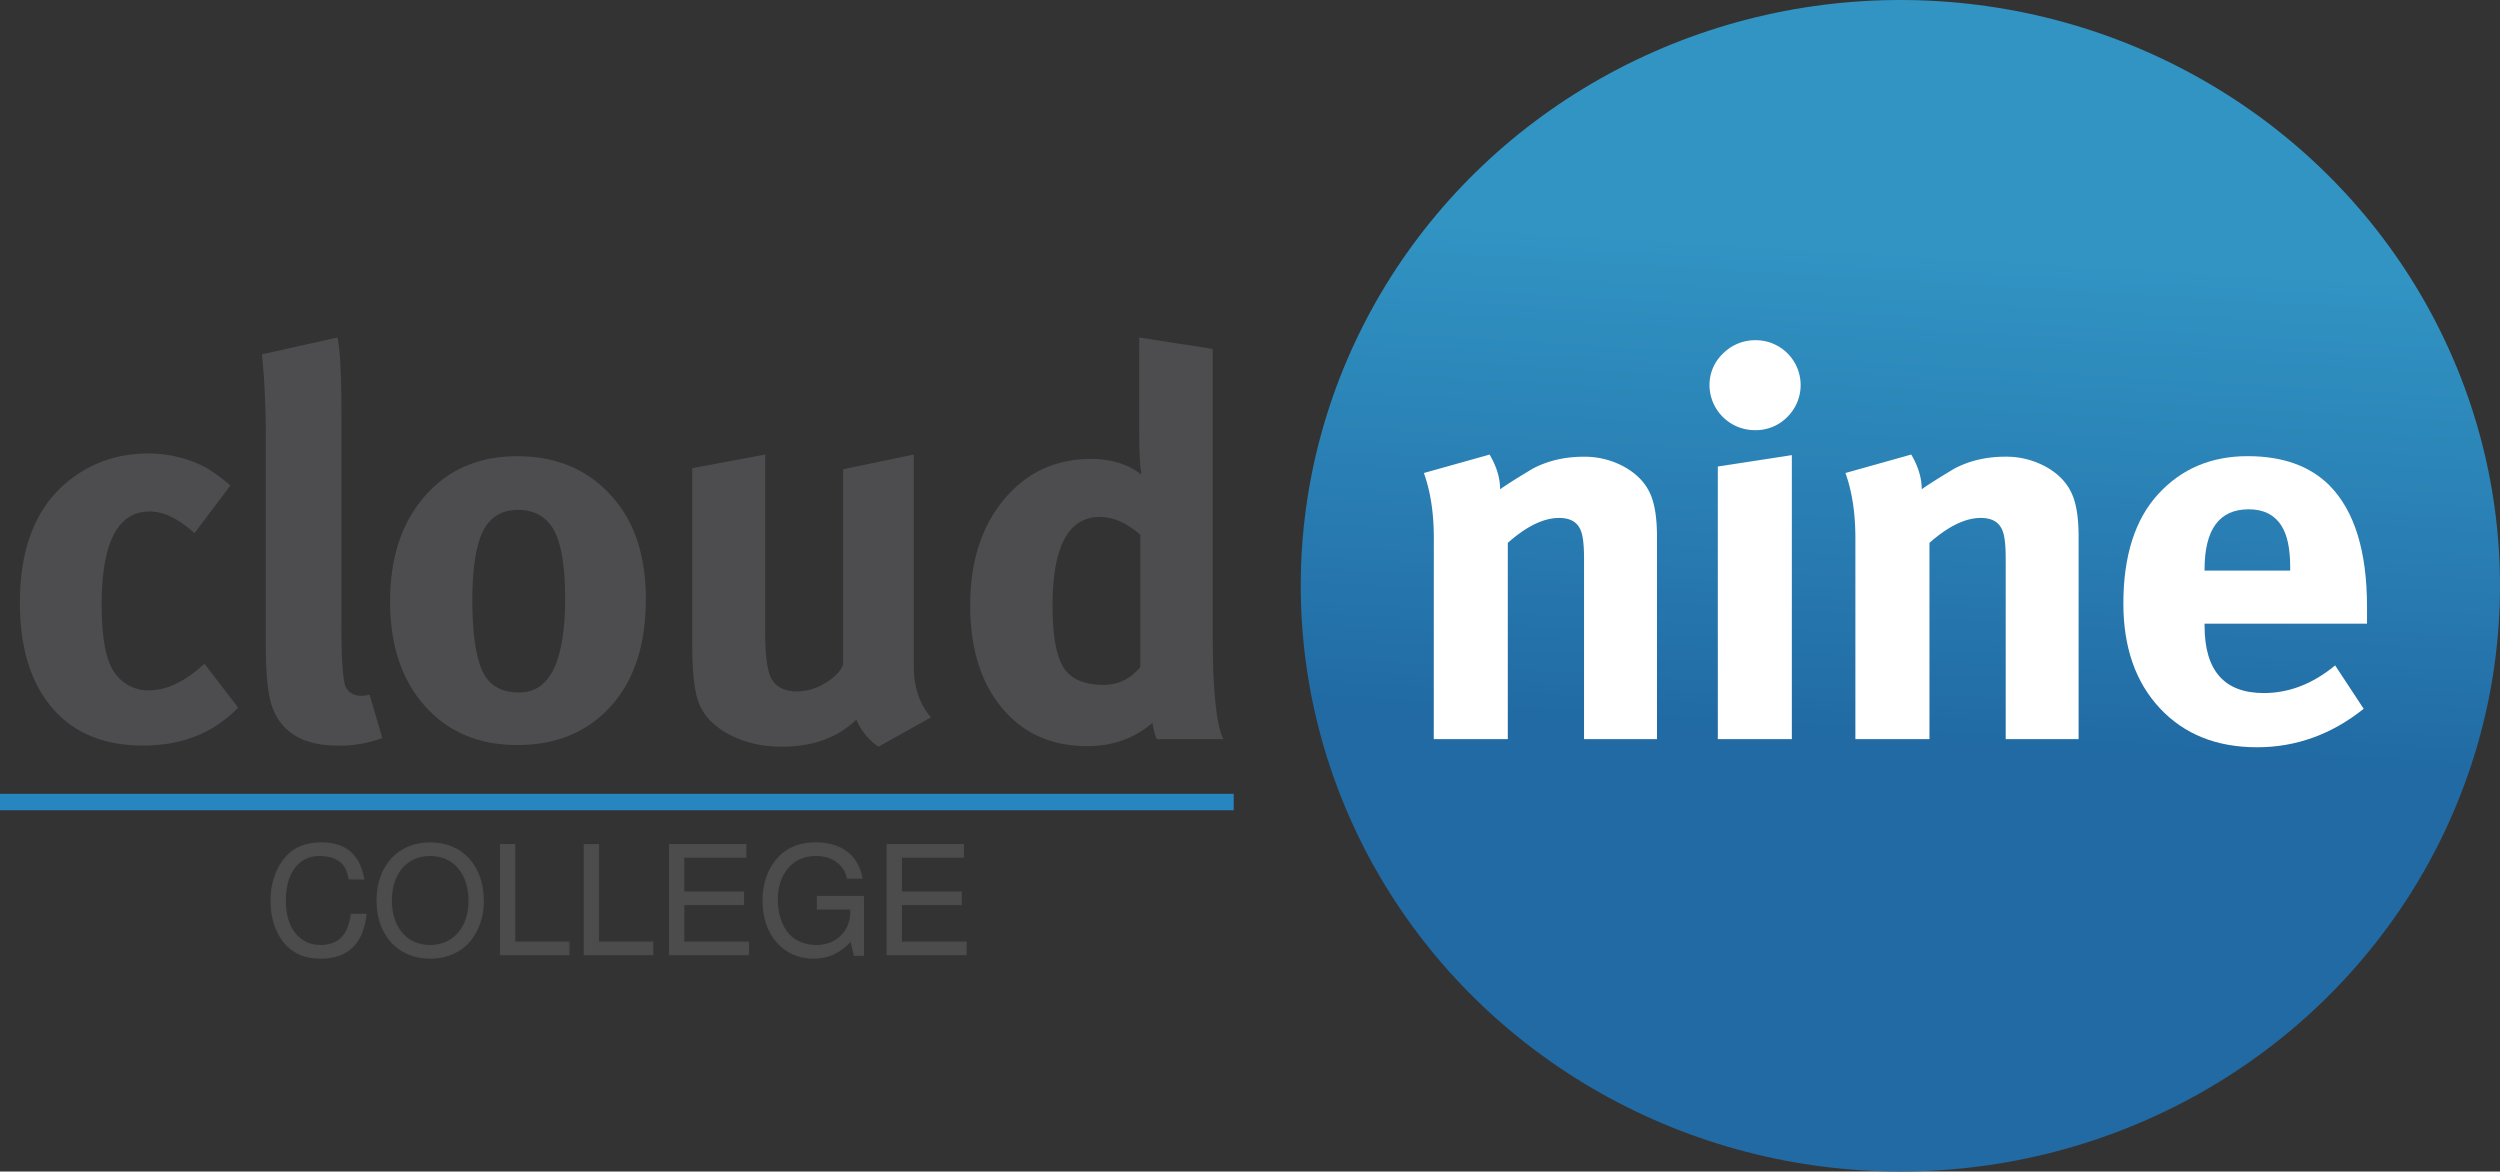
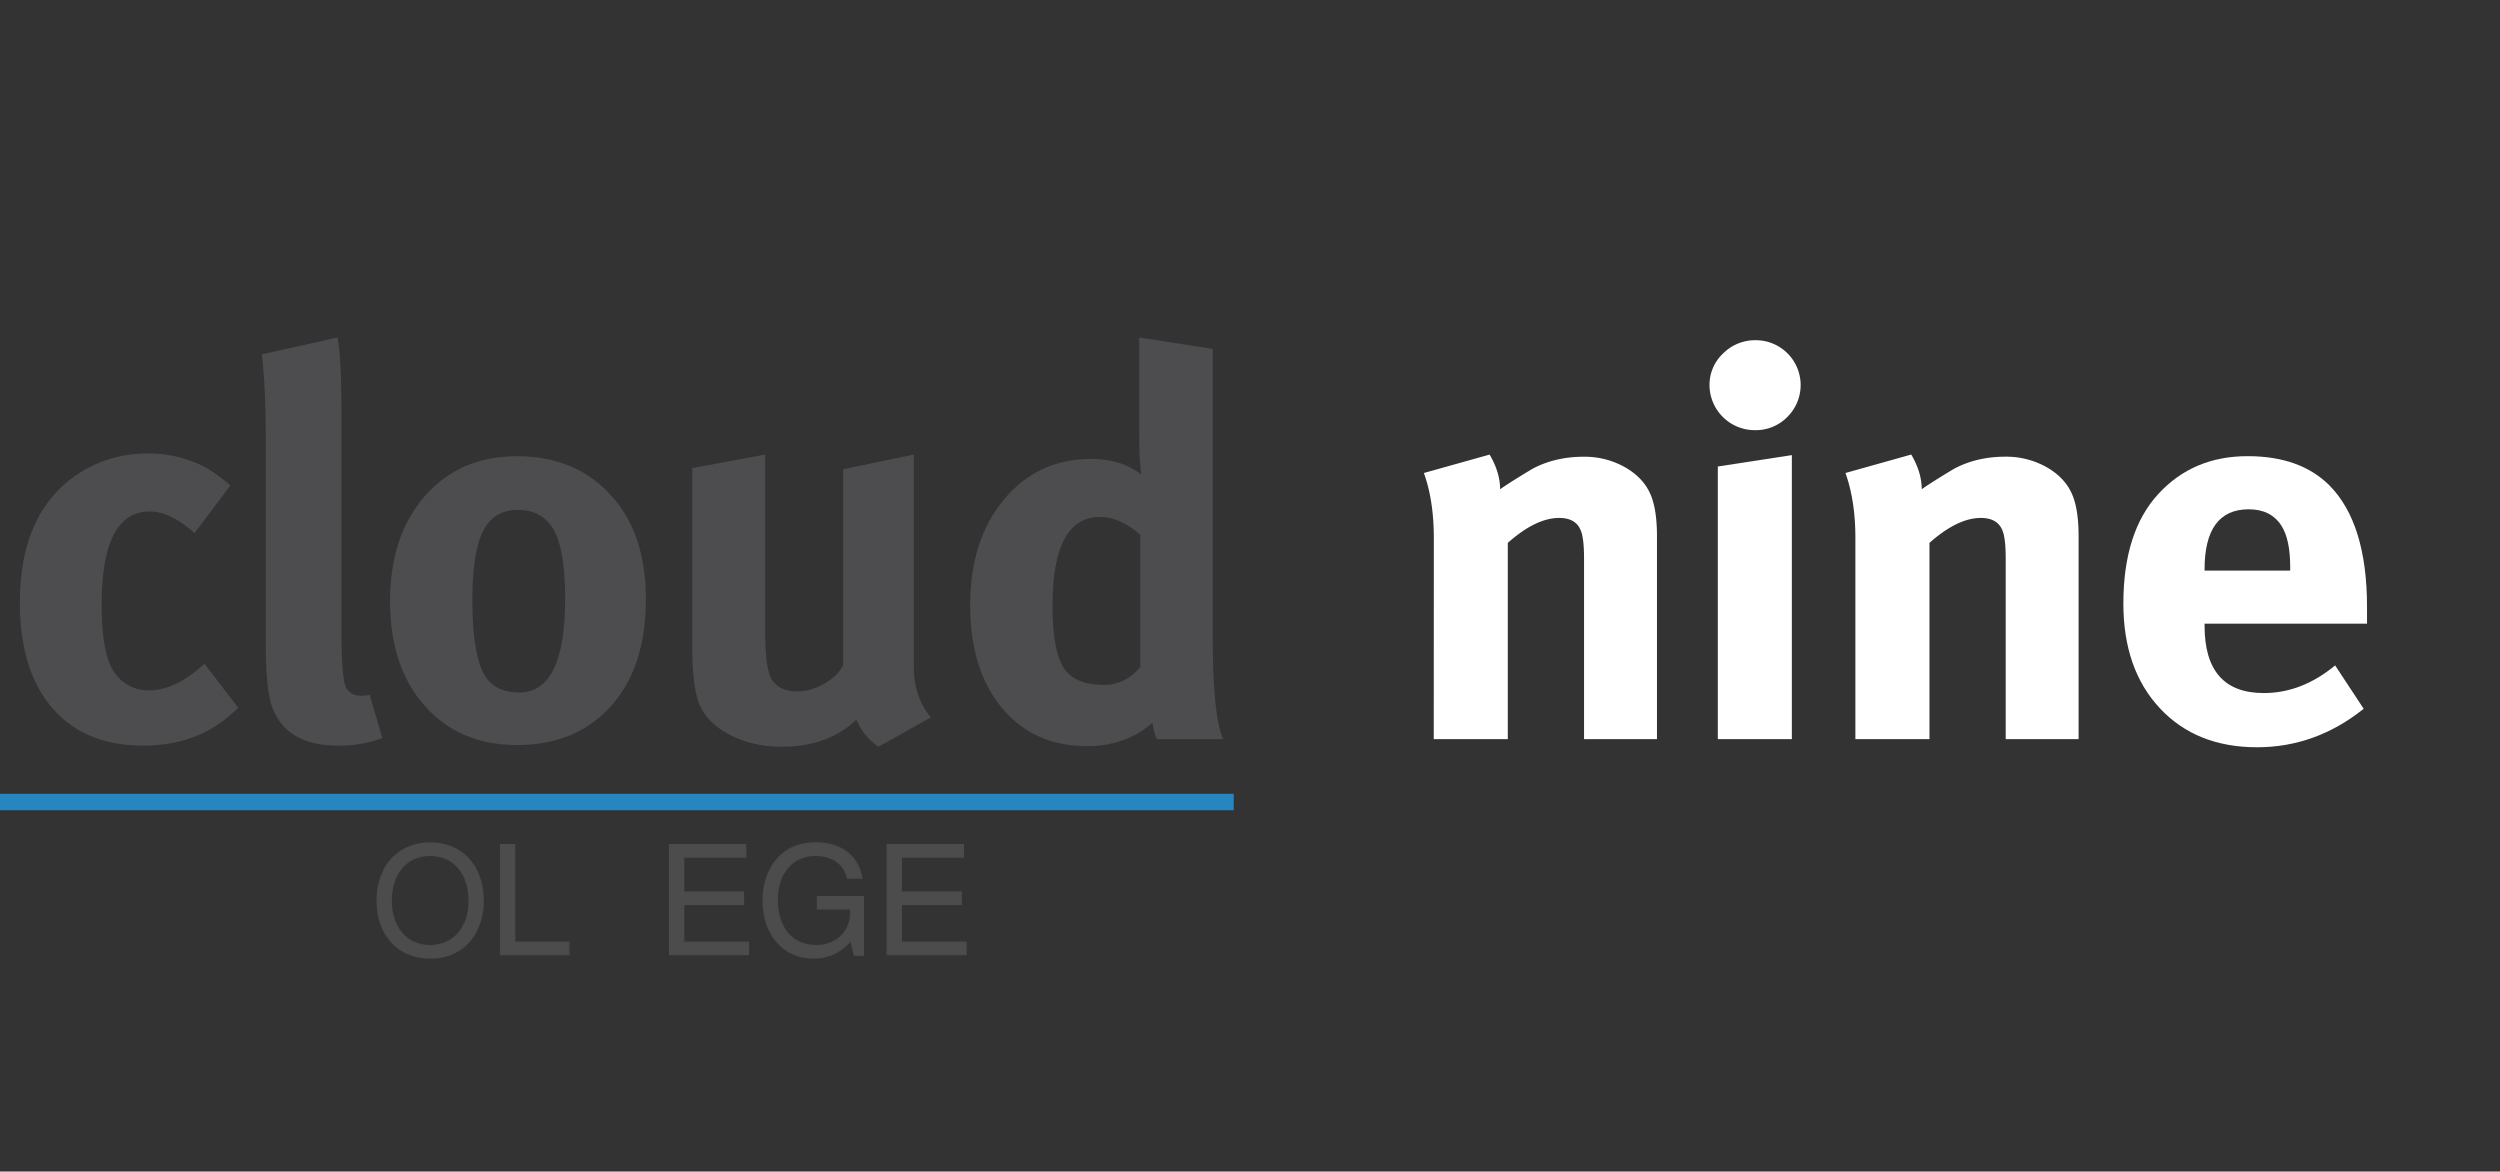
<svg xmlns="http://www.w3.org/2000/svg" viewBox="0 0 1826.04 855.71">
  <rect x="0" y="0" width="1826.04" height="855.71" fill="#333333" stroke="none" />
  <defs>
    <style>.cls-1{fill:url(#무제_그라디언트_21);}.cls-2{fill:#4d4d4f;}.cls-3{fill:#fff;}.cls-4{fill:#4c4c4c;stroke:#4c4b4c;stroke-miterlimit:10;}.cls-5{fill:#2786c0;}</style>
    <linearGradient id="무제_그라디언트_21" x1="1433.26" y1="-332.29" x2="1381.27" y2="542.12" gradientUnits="userSpaceOnUse">
      <stop offset="0.59" stop-color="#3194c3" />
      <stop offset="0.86" stop-color="#2779af" />
      <stop offset="1" stop-color="#216aa4" />
    </linearGradient>
  </defs>
  <g id="레이어_2" data-name="레이어 2">
    <g id="레이어_1-2" data-name="레이어 1">
-       <ellipse class="cls-1" cx="1388.06" cy="427.85" rx="437.98" ry="427.85" />
      <path class="cls-2" d="M148.11,340.34q8.05,4,20.17,14.25l-26.23,34.84q-17.36-15.82-32.69-15.83-35.1,0-35.11,68.09,0,38.4,10.5,51.07A29.62,29.62,0,0,0,109,504.24q17.76,0,37.13-16.63l3.23-2.77,24.61,32.07a98.63,98.63,0,0,1-19,15q-21.79,12.67-50.45,12.67-42.78,0-66.38-27.51t-23.61-77q0-65.72,42.37-93.83,22.6-15,51.25-15A89.55,89.55,0,0,1,148.11,340.34Z" />
      <path class="cls-2" d="M191.28,258.81l55.29-12.29q2.82,15.46,2.82,52.73v158.2q0,38.87,3.43,44.8c2.28,4,6,5.95,11.1,5.95a22.23,22.23,0,0,0,6.05-.79l9.28,31.67A90,90,0,0,1,247,544.62q-37.53,0-48-27.75-4.84-12.69-4.85-45.59V319.86Q194.1,284.17,191.28,258.81Z" />
      <path class="cls-2" d="M284.9,439.31q0-47.9,25.43-77t67.39-29.09q44,0,70.22,30.48,23.81,27.32,23.81,74,0,49.89-25.63,78.19t-68.4,28.3q-42,0-67.39-28.5T284.9,439.31Zm117-56.21q-8.47-10.69-23.41-10.69-20.58,0-27.85,20.59Q345,409.23,345,438.13q0,35.24,7.07,51.46t27.24,16.23q33.48,0,33.49-68.49Q412.83,397,401.94,383.1Z" />
      <path class="cls-2" d="M505.65,472V341.94L558.91,332V462.28q0,24.93,4.44,33.25,5.25,9.5,19,9.5a39.43,39.43,0,0,0,20.18-5.95q10.08-5.94,13.32-13.49V342.74L667.47,332V487.11q0,22.22,12.51,36.89l-38.34,21.41a45.06,45.06,0,0,1-16.14-19.79q-20.58,19.8-54.48,19.79-21.79,0-38.74-9.12t-22.2-23.8Q505.64,499.8,505.65,472Z" />
      <path class="cls-2" d="M832.12,246.52l53.67,8.32v210.9q0,57.48,7.67,74.13H845c-1.35-2.64-2.42-6.59-3.23-11.88Q822,545,794.18,545q-39.15,0-62.35-27.91t-23.2-75q0-47.52,24.62-77.2T797,335.2q22.18,0,36.72,11.48-1.62-8.74-1.61-30.21Zm.8,240.7v-96.6Q818,377.56,803.46,377.56q-34.71,0-34.7,64.92,0,32.47,8.07,45.13t29.46,12.67Q822,500.28,832.92,487.22Z" />
      <path class="cls-3" d="M1047.29,393q0-27.33-7.26-47.51l48-13.46q7.67,13.07,7.67,25.34,7.26-5.14,23.81-15.05,16.54-8.7,37.13-8.71a59.89,59.89,0,0,1,31.07,8.12q13.71,8.11,18.57,21.18,4,10.68,4,28.9V539.87h-53.27V408q0-15-2.42-20.59-3.63-9.1-15.74-9.1-17,0-37.53,18.21V539.87h-54.08Z" />
      <path class="cls-3" d="M1248.66,281.36a31.34,31.34,0,0,1,9.89-23.16,33,33,0,0,1,24-9.7,32.76,32.76,0,0,1,23,56,32.34,32.34,0,0,1-23.81,9.7,33.1,33.1,0,0,1-33.1-32.85Zm6.06,258.51V340.74l54.07-8.32V539.87Z" />
      <path class="cls-3" d="M1355.2,393q0-27.33-7.26-47.51L1396,332q7.66,13.07,7.67,25.34,7.26-5.14,23.81-15.05,16.55-8.7,37.13-8.71a59.89,59.89,0,0,1,31.07,8.12q13.71,8.11,18.56,21.18,4,10.68,4,28.9V539.87H1465V408q0-15-2.42-20.59-3.63-9.1-15.74-9.1-16.95,0-37.53,18.21V539.87H1355.2Z" />
      <path class="cls-3" d="M1653.53,506.22q27.65,0,52.1-20.19l20.84,31.67q-35.12,28.11-77.89,28.11-44.38,0-71-28.51t-26.64-76.4q0-52.26,25.43-80t65.37-27.71q38.34,0,59.73,21.37,27.43,27.72,27.44,88.68v12.28H1610.25v1.58Q1610.25,506.23,1653.53,506.22ZM1610.25,416v.79h62.55v-2.38q0-20.58-6.46-30.48Q1658.68,372,1642.53,372,1610.24,372,1610.25,416Z" />
-       <path class="cls-4" d="M255.14,641.9c-1.21-6-2.86-9.35-5.83-12.1-3.3-3.19-9.35-5.06-15.84-5.06-15.62,0-25.19,12.65-25.19,33.22,0,20,10.12,32.78,26.07,32.78,8.58,0,15.4-3.74,18.7-10.34,1.65-3.19,2.75-6.93,3.63-12.43h10.56c-2.42,21.23-13.42,31.79-33,31.79-10.45,0-18.37-3-24.64-9.35-7.48-7.81-11.55-19.14-11.55-32.34,0-13,4-24.42,11.22-32.34,5.94-6.6,14.63-10,25.41-10,17.6,0,27.72,8.58,30.91,26.18Z" />
      <path class="cls-4" d="M352.93,658.4c0,13.09-5.17,25.52-13.86,32.89-6.49,5.5-15.07,8.47-24.86,8.47-23.21,0-38.72-16.83-38.72-42s15.62-42,38.61-42C337.64,615.72,352.93,632.55,352.93,658.4Zm-67.21-.66c0,19.8,11.33,33,28.49,33,16.94,0,28.49-13.2,28.49-32.56,0-20.35-11.22-33.44-28.6-33.44C297.05,624.74,285.72,637.94,285.72,657.74Z" />
      <path class="cls-4" d="M375.92,688.21h39.6v9H365.69V617h10.23Z" />
-       <path class="cls-4" d="M437.08,688.21h39.6v9H426.85V617h10.23Z" />
      <path class="cls-4" d="M499.34,688.21h47.3v9H489.11V617h55.55v9H499.34v25.63H543v9H499.34Z" />
      <path class="cls-4" d="M630.57,697.67h-6.49L621.55,687c-7.92,8.69-16.5,12.76-27.39,12.76-21.67,0-36.74-17.16-36.74-41.8,0-14.41,5.17-26.84,14.52-34.54,6.27-5.17,14.19-7.7,24-7.7,18.37,0,30.69,9.35,33.55,25.63H619c-2.2-10.34-11-16.61-23.21-16.61-16.94,0-28.16,13-28.16,32.67,0,9.9,3.19,19.47,8.47,25.19,4.73,5.17,12.1,8.14,20.24,8.14,14.63,0,25.19-10.34,25.19-24.64v-2.2H597.13v-9h33.44Z" />
      <path class="cls-4" d="M658.29,688.21h47.3v9H648.06V617h55.55v9H658.29v25.63H702v9H658.29Z" />
      <rect class="cls-5" y="579.8" width="901.11" height="12" />
    </g>
  </g>
</svg>